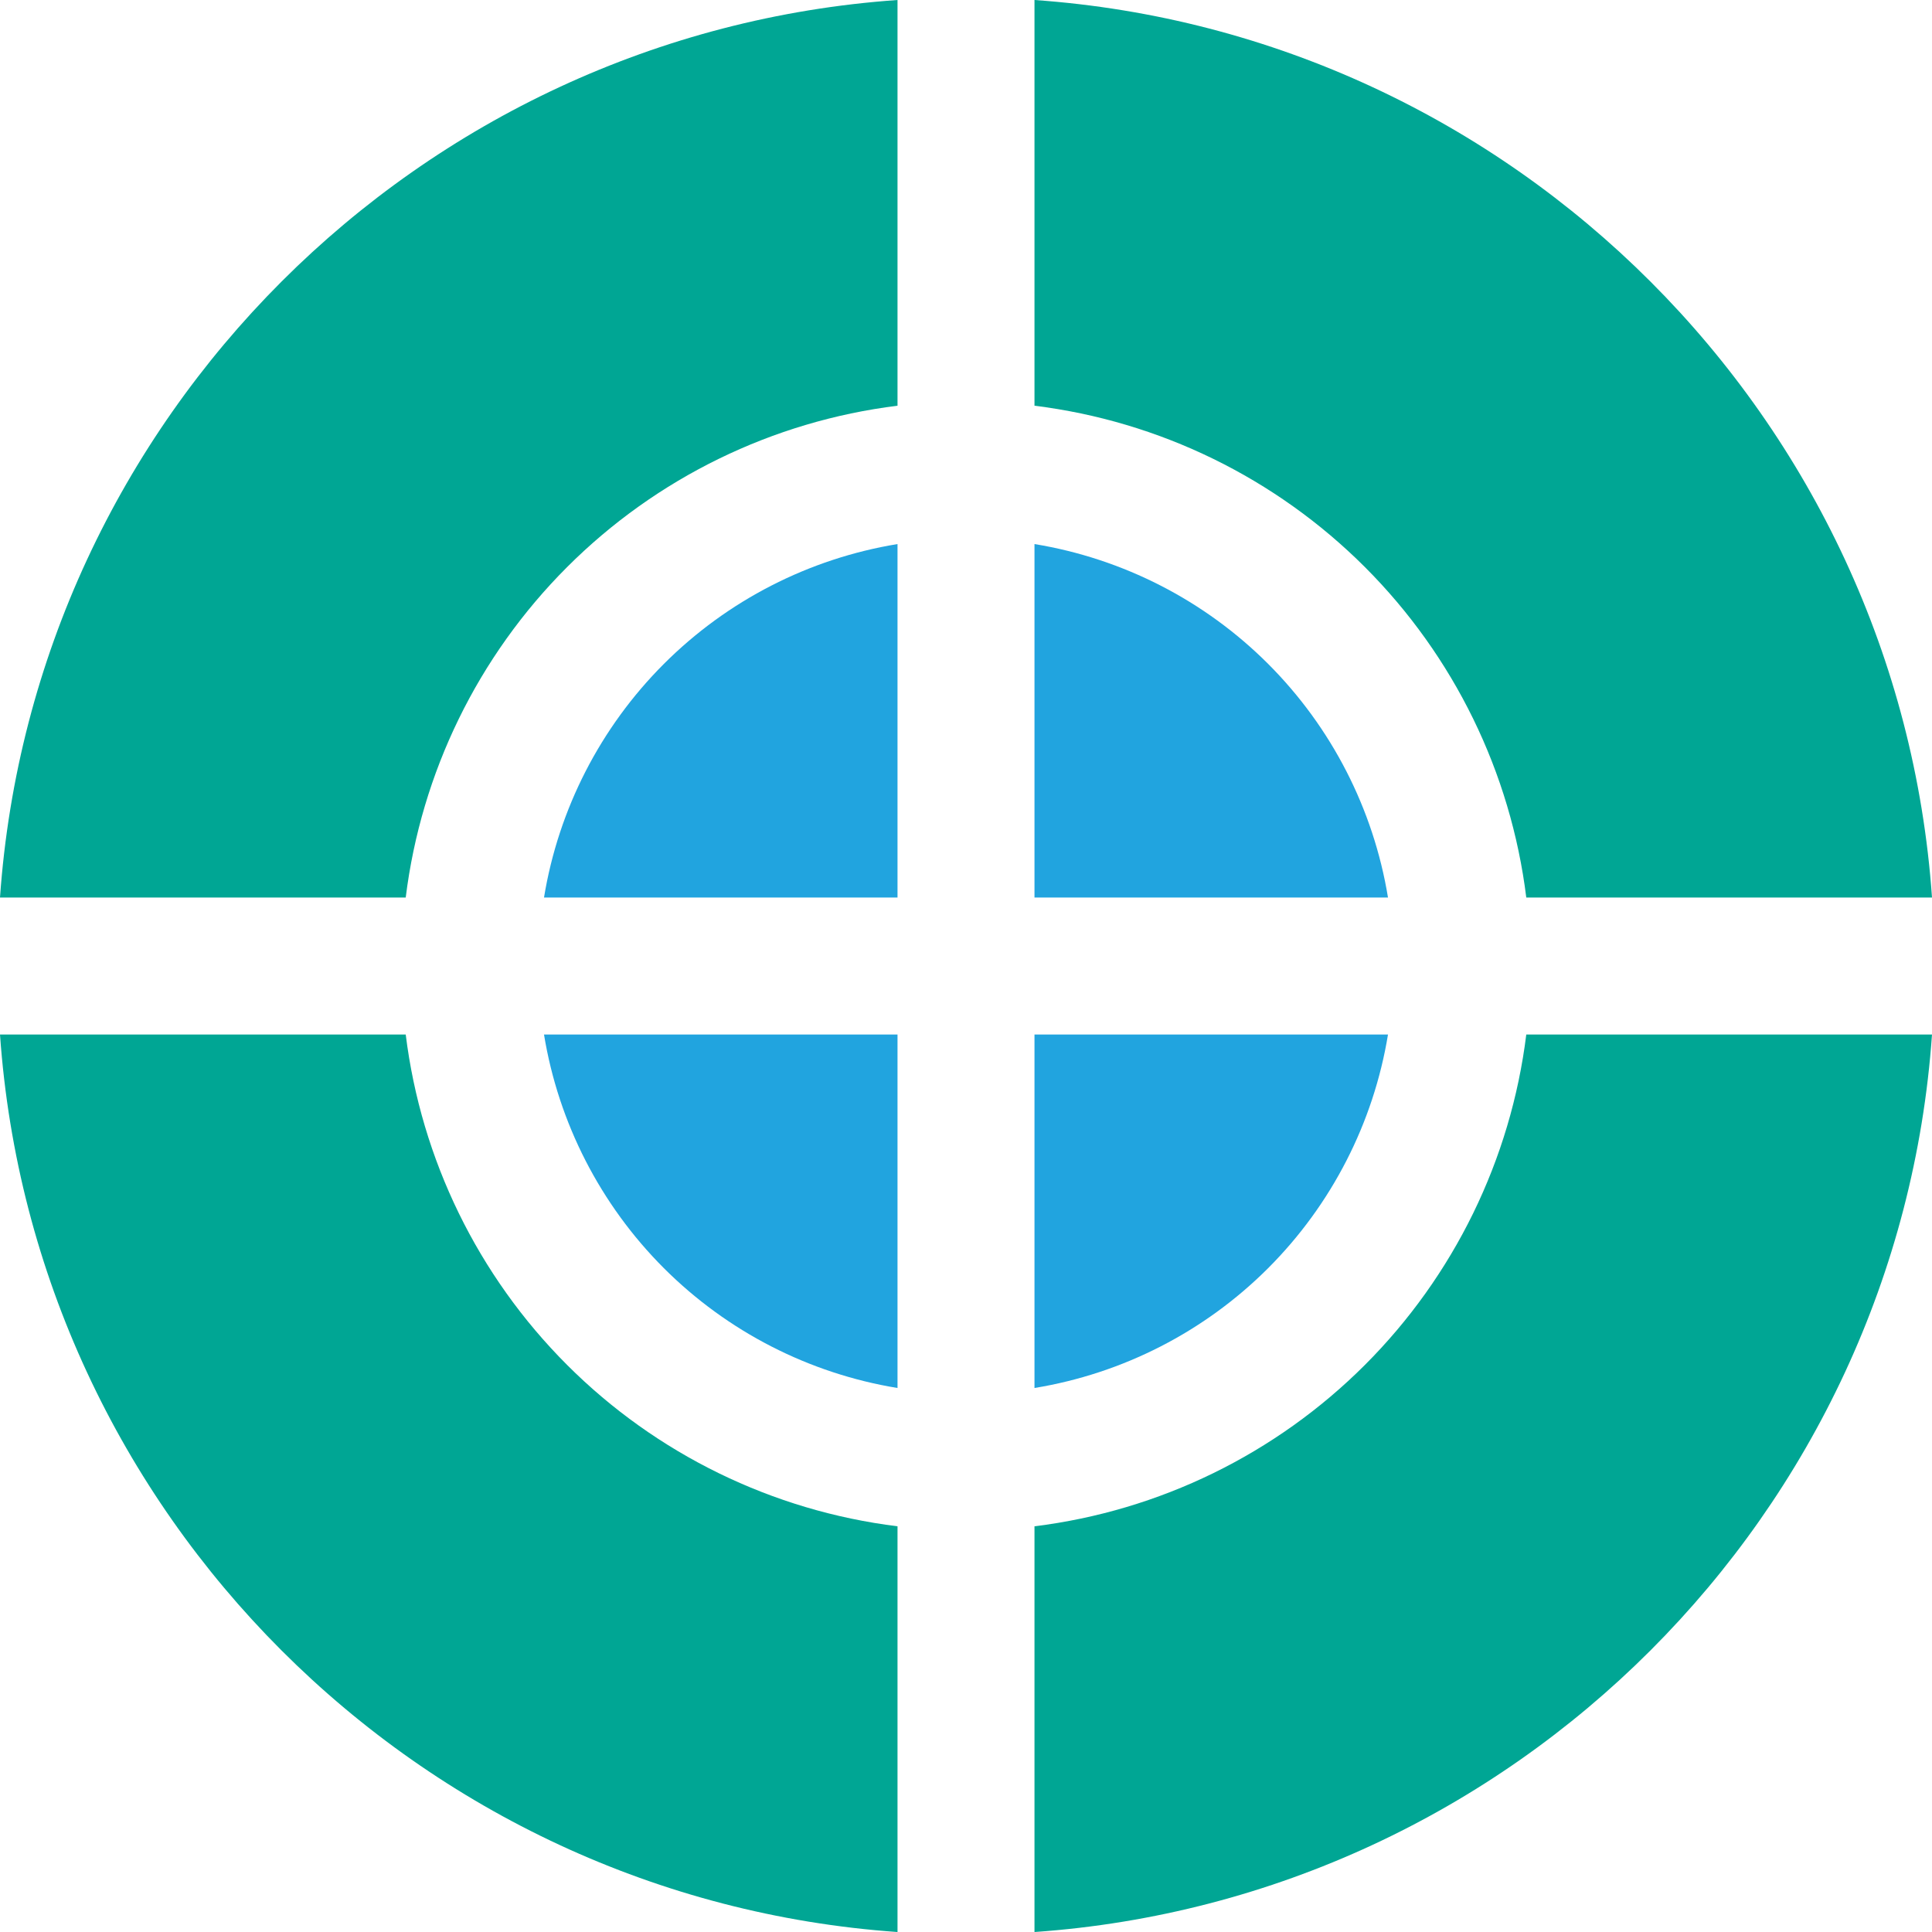
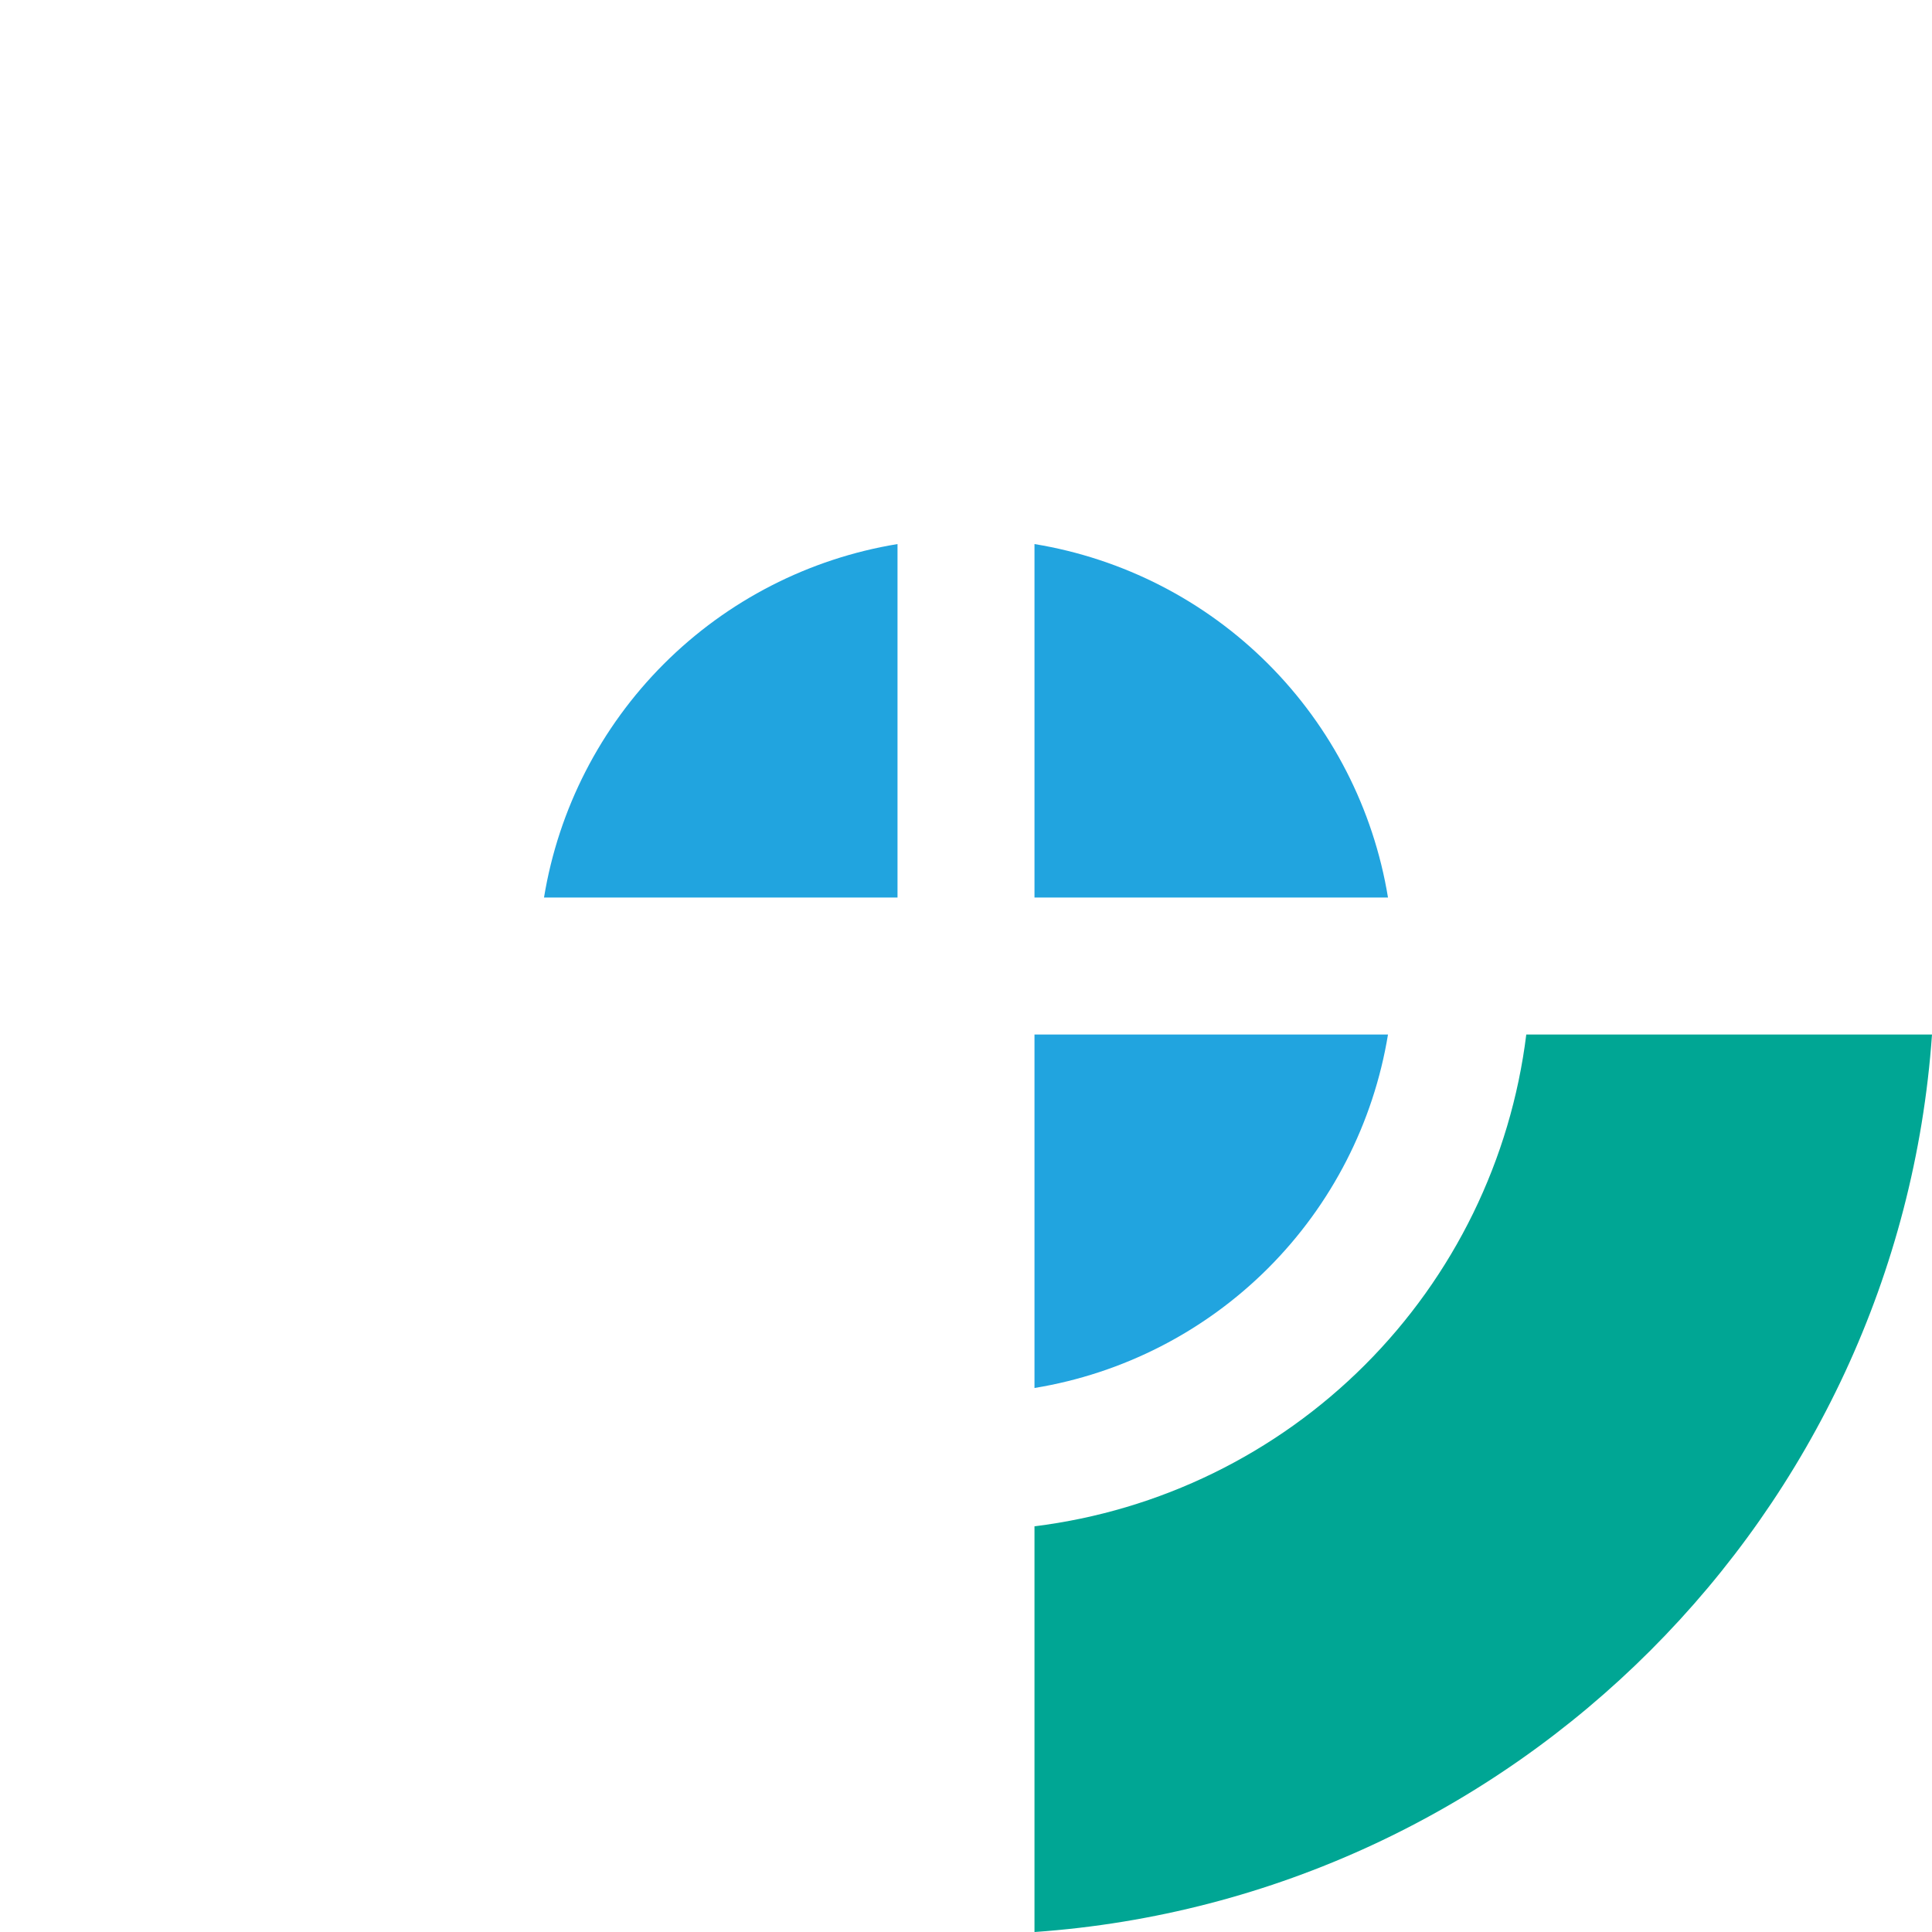
<svg xmlns="http://www.w3.org/2000/svg" width="78" height="78" viewBox="0 0 78 78" fill="none">
  <path d="M56.037 41.766H41.765V56.037C45.338 55.451 48.638 53.759 51.198 51.199C53.758 48.638 55.451 45.339 56.037 41.766Z" fill="#21A4DF" />
  <path d="M41.765 21.965V36.236H56.037C55.451 32.663 53.758 29.364 51.198 26.803C48.638 24.243 45.338 22.551 41.765 21.965Z" fill="#21A4DF" />
  <path d="M61.62 41.766C60.995 46.814 58.702 51.509 55.105 55.106C51.508 58.703 46.813 60.996 41.765 61.621V78.001C61.125 76.642 76.641 61.126 78 41.766H61.62Z" fill="#00A694" />
-   <path d="M41.765 0V16.38C46.813 17.005 51.508 19.298 55.105 22.895C58.702 26.492 60.995 31.187 61.62 36.235H78C76.641 16.875 61.125 1.359 41.765 0Z" fill="#00A694" />
-   <path d="M0 36.235H16.38C17.005 31.187 19.298 26.492 22.895 22.895C26.492 19.298 31.187 17.005 36.235 16.38V0C16.875 1.359 1.359 16.875 0 36.235Z" fill="#00A694" />
  <path d="M21.963 36.236H36.235V21.965C32.662 22.551 29.363 24.243 26.802 26.804C24.242 29.364 22.549 32.663 21.963 36.236Z" fill="#21A4DF" />
-   <path d="M16.38 41.766H0C1.359 61.126 16.875 76.642 36.235 78.001V61.621C31.187 60.996 26.492 58.703 22.895 55.106C19.298 51.509 17.005 46.814 16.38 41.766Z" fill="#00A694" />
-   <path d="M21.963 41.766C22.549 45.339 24.242 48.638 26.802 51.199C29.363 53.759 32.662 55.451 36.235 56.037V41.766H21.963Z" fill="#21A4DF" />
</svg>